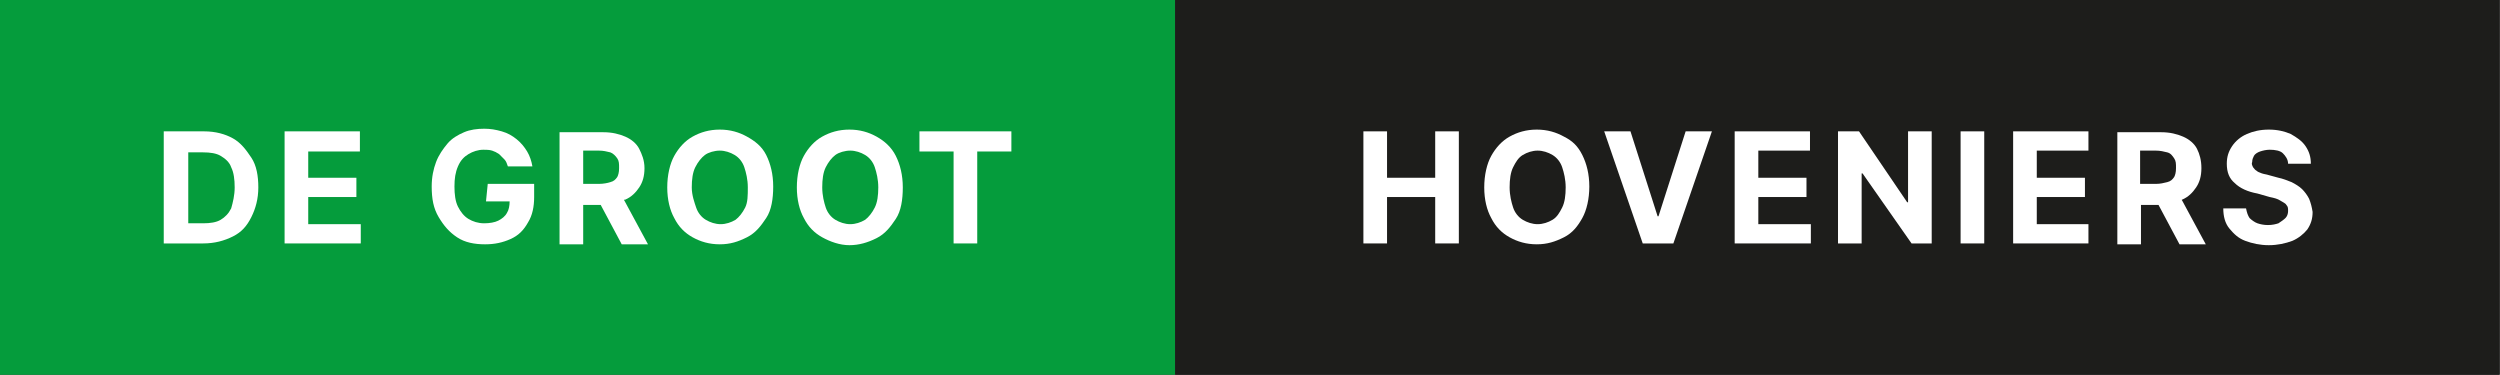
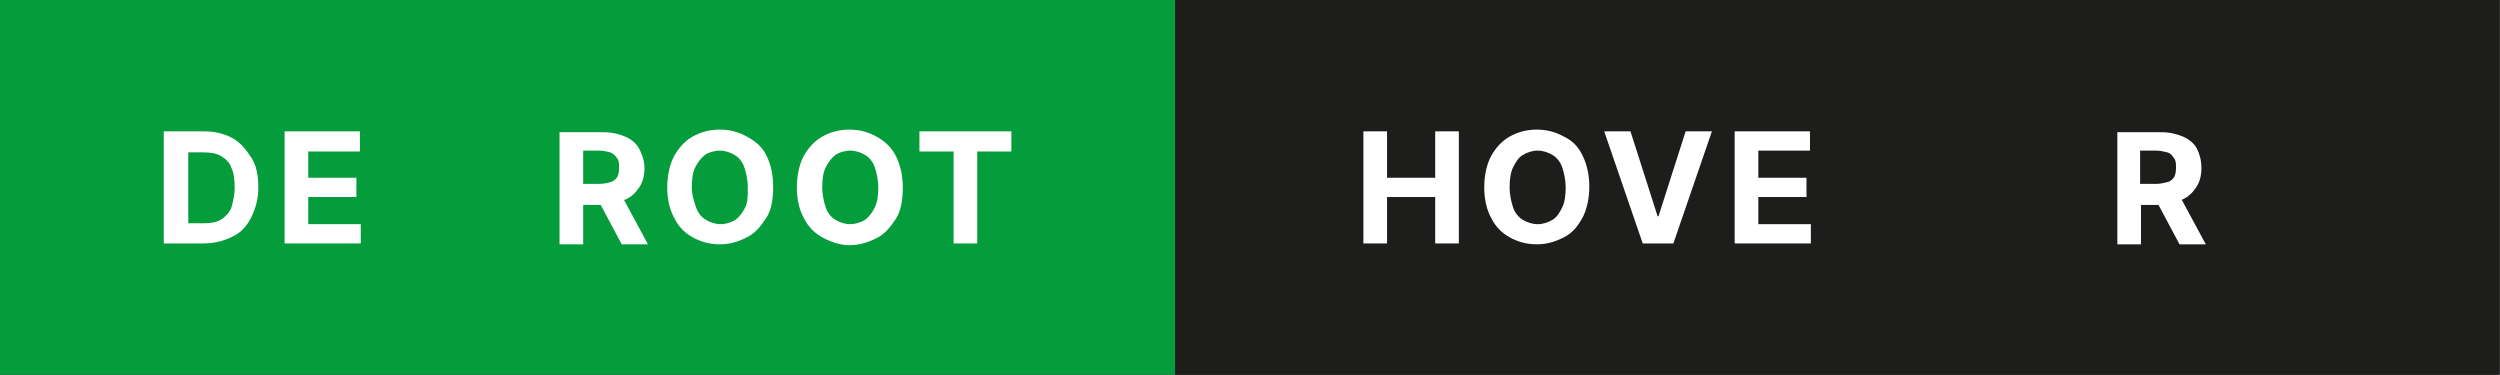
<svg xmlns="http://www.w3.org/2000/svg" version="1.1" id="Laag_1" x="0px" y="0px" width="285.5px" height="42.8px" viewBox="0 0 285.5 42.8" style="enable-background:new 0 0 285.5 42.8;" xml:space="preserve">
  <rect x="0" y="0" width="285.5" height="42.8" fill="#333333" stroke="none" />
  <style type="text/css">
	.st0{fill:#059C3C;}
	.st1{fill:#1D1D1B;}
	.st2{fill:#FFFFFF;}
</style>
  <rect class="st0" width="134.2" height="42.8" />
  <rect x="134.2" class="st1" width="151.2" height="42.8" />
  <path class="st2" d="M26.6,15.8c-0.9-0.5-2-0.8-3.3-0.8h-4.6v12.8h4.5c1.3,0,2.4-0.3,3.4-0.8s1.6-1.2,2.1-2.2c0.5-1,0.8-2.1,0.8-3.4  s-0.2-2.5-0.8-3.4S27.5,16.3,26.6,15.8L26.6,15.8z M26.4,23.8c-0.3,0.6-0.7,1-1.2,1.3s-1.2,0.4-2,0.4h-1.7v-8.1h1.7  c0.8,0,1.5,0.1,2,0.4c0.5,0.3,1,0.7,1.2,1.3c0.3,0.6,0.4,1.4,0.4,2.3S26.6,23.1,26.4,23.8L26.4,23.8z" />
  <polygon class="st2" points="35.2,22.5 40.7,22.5 40.7,20.3 35.2,20.3 35.2,17.3 41.1,17.3 41.1,15 32.5,15 32.5,27.8 41.2,27.8   41.2,25.6 35.2,25.6 " />
-   <path class="st2" d="M55.5,23h2.7c0,0.5-0.1,1-0.3,1.3c-0.2,0.4-0.6,0.7-1,0.9c-0.4,0.2-1,0.3-1.6,0.3c-0.7,0-1.3-0.2-1.8-0.5  c-0.5-0.3-0.9-0.8-1.2-1.4c-0.3-0.6-0.4-1.4-0.4-2.3s0.1-1.6,0.4-2.3s0.7-1.1,1.2-1.4s1.1-0.5,1.7-0.5c0.3,0,0.7,0,1,0.1  c0.3,0.1,0.5,0.2,0.8,0.4c0.2,0.2,0.4,0.4,0.6,0.6s0.3,0.5,0.4,0.8h2.8c-0.1-0.6-0.3-1.2-0.6-1.7s-0.7-1-1.2-1.4  c-0.5-0.4-1-0.7-1.7-0.9s-1.3-0.3-2-0.3c-0.8,0-1.6,0.1-2.3,0.4c-0.7,0.3-1.4,0.7-1.9,1.3c-0.5,0.6-1,1.3-1.3,2.1s-0.5,1.7-0.5,2.8  c0,1.4,0.2,2.5,0.8,3.5s1.2,1.7,2.1,2.3s2,0.8,3.2,0.8c1.1,0,2-0.2,2.9-0.6s1.5-1,2-1.9c0.5-0.8,0.7-1.8,0.7-2.9V21h-5.3L55.5,23  L55.5,23z" />
  <path class="st2" d="M71.4,22.8c0.7-0.3,1.2-0.8,1.6-1.4c0.4-0.6,0.6-1.3,0.6-2.2S73.3,17.6,73,17s-0.9-1.1-1.6-1.4  c-0.7-0.3-1.5-0.5-2.5-0.5h-5v12.8h2.7v-4.5h2l2.4,4.5h3l-2.7-5C71.2,22.8,71.3,22.8,71.4,22.8L71.4,22.8z M66.6,17.2h1.8  c0.5,0,0.9,0.1,1.3,0.2c0.3,0.1,0.6,0.4,0.8,0.7c0.2,0.3,0.2,0.6,0.2,1.1s-0.1,0.8-0.2,1c-0.2,0.3-0.4,0.5-0.8,0.6  c-0.3,0.1-0.8,0.2-1.3,0.2h-1.8L66.6,17.2L66.6,17.2z" />
  <path class="st2" d="M85.3,15.6c-0.9-0.5-1.9-0.8-3.1-0.8s-2.2,0.3-3.1,0.8c-0.9,0.5-1.6,1.3-2.1,2.2s-0.8,2.2-0.8,3.6  s0.3,2.6,0.8,3.5c0.5,1,1.2,1.7,2.1,2.2s1.9,0.8,3.1,0.8s2.1-0.3,3.1-0.8s1.6-1.3,2.2-2.2s0.8-2.2,0.8-3.6s-0.3-2.6-0.8-3.6  S86.2,16.1,85.3,15.6L85.3,15.6z M85.1,23.7c-0.3,0.6-0.7,1.1-1.1,1.4c-0.5,0.3-1.1,0.5-1.7,0.5s-1.2-0.2-1.7-0.5s-0.9-0.8-1.1-1.4  S79,22.3,79,21.4s0.1-1.7,0.4-2.3s0.7-1.1,1.1-1.4s1.1-0.5,1.7-0.5s1.2,0.2,1.7,0.5s0.9,0.8,1.1,1.4s0.4,1.4,0.4,2.3  S85.4,23.1,85.1,23.7z" />
  <path class="st2" d="M100.1,15.6c-0.9-0.5-1.9-0.8-3.1-0.8s-2.2,0.3-3.1,0.8c-0.9,0.5-1.6,1.3-2.1,2.2s-0.8,2.2-0.8,3.6  s0.3,2.6,0.8,3.5c0.5,1,1.2,1.7,2.1,2.2S95.9,28,97,28s2.1-0.3,3.1-0.8s1.6-1.3,2.2-2.2s0.8-2.2,0.8-3.6s-0.3-2.6-0.8-3.6  S101,16.1,100.1,15.6L100.1,15.6z M99.9,23.7c-0.3,0.6-0.7,1.1-1.1,1.4c-0.5,0.3-1.1,0.5-1.7,0.5s-1.2-0.2-1.7-0.5s-0.9-0.8-1.1-1.4  s-0.4-1.4-0.4-2.3s0.1-1.7,0.4-2.3s0.7-1.1,1.1-1.4s1.1-0.5,1.7-0.5s1.2,0.2,1.7,0.5s0.9,0.8,1.1,1.4s0.4,1.4,0.4,2.3  S100.2,23.1,99.9,23.7z" />
  <polygon class="st2" points="105,15 105,17.3 108.9,17.3 108.9,27.8 111.6,27.8 111.6,17.3 115.5,17.3 115.5,15 " />
  <polygon class="st2" points="163.9,20.3 158.4,20.3 158.4,15 155.7,15 155.7,27.8 158.4,27.8 158.4,22.5 163.9,22.5 163.9,27.8   166.6,27.8 166.6,15 163.9,15 " />
  <path class="st2" d="M178.6,15.6c-0.9-0.5-1.9-0.8-3.1-0.8s-2.2,0.3-3.1,0.8s-1.6,1.3-2.1,2.2s-0.8,2.2-0.8,3.6s0.3,2.6,0.8,3.5  c0.5,1,1.2,1.7,2.1,2.2s1.9,0.8,3.1,0.8s2.1-0.3,3.1-0.8s1.6-1.3,2.1-2.2s0.8-2.2,0.8-3.6s-0.3-2.6-0.8-3.6S179.6,16.1,178.6,15.6  L178.6,15.6z M178.4,23.7c-0.3,0.6-0.6,1.1-1.1,1.4c-0.5,0.3-1.1,0.5-1.7,0.5s-1.2-0.2-1.7-0.5s-0.9-0.8-1.1-1.4s-0.4-1.4-0.4-2.3  s0.1-1.7,0.4-2.3s0.6-1.1,1.1-1.4s1.1-0.5,1.7-0.5s1.2,0.2,1.7,0.5s0.9,0.8,1.1,1.4s0.4,1.4,0.4,2.3S178.7,23.1,178.4,23.7z" />
  <polygon class="st2" points="189.4,24.7 189.3,24.7 186.2,15 183.2,15 187.6,27.8 191.1,27.8 195.5,15 192.5,15 " />
  <polygon class="st2" points="200.8,22.5 206.3,22.5 206.3,20.3 200.8,20.3 200.8,17.2 206.7,17.2 206.7,15 198.1,15 198.1,27.8   206.8,27.8 206.8,25.6 200.8,25.6 " />
-   <polygon class="st2" points="217.9,23.1 217.8,23.1 212.3,15 209.9,15 209.9,27.8 212.6,27.8 212.6,19.8 212.7,19.8 218.3,27.8   220.6,27.8 220.6,15 217.9,15 " />
-   <rect x="223.9" y="15" class="st2" width="2.7" height="12.8" />
-   <polygon class="st2" points="232.6,22.5 238.1,22.5 238.1,20.3 232.6,20.3 232.6,17.2 238.5,17.2 238.5,15 229.9,15 229.9,27.8   238.5,27.8 238.5,25.6 232.6,25.6 " />
  <path class="st2" d="M249.2,22.8c0.7-0.3,1.2-0.8,1.6-1.4c0.4-0.6,0.6-1.3,0.6-2.2s-0.2-1.6-0.5-2.2s-0.9-1.1-1.6-1.4  c-0.7-0.3-1.5-0.5-2.5-0.5h-5v12.8h2.7v-4.5h2l2.4,4.5h3l-2.7-5C249.1,22.8,249.2,22.8,249.2,22.8L249.2,22.8z M244.4,17.2h1.8  c0.5,0,0.9,0.1,1.3,0.2s0.6,0.4,0.8,0.7c0.2,0.3,0.2,0.6,0.2,1.1s-0.1,0.8-0.2,1c-0.2,0.3-0.4,0.5-0.8,0.6s-0.8,0.2-1.3,0.2h-1.8  L244.4,17.2L244.4,17.2z" />
-   <path class="st2" d="M263.7,22.7c-0.2-0.4-0.5-0.8-0.8-1.1s-0.8-0.6-1.2-0.8c-0.5-0.2-1-0.4-1.5-0.5l-1.1-0.3  c-0.3-0.1-0.5-0.1-0.8-0.2s-0.5-0.2-0.6-0.3c-0.2-0.1-0.3-0.3-0.4-0.4c-0.1-0.2-0.2-0.4-0.1-0.6c0-0.3,0.1-0.5,0.2-0.7  s0.4-0.4,0.7-0.5s0.7-0.2,1.1-0.2c0.6,0,1.2,0.1,1.5,0.4s0.6,0.7,0.6,1.2h2.6c0-0.8-0.2-1.4-0.6-2s-1-1-1.7-1.4  c-0.7-0.3-1.5-0.5-2.5-0.5s-1.8,0.2-2.5,0.5s-1.3,0.8-1.7,1.4s-0.6,1.2-0.6,2c0,1,0.3,1.7,0.9,2.2c0.6,0.6,1.5,1,2.6,1.2l1.4,0.4  c0.5,0.1,0.9,0.2,1.2,0.4s0.6,0.3,0.7,0.5c0.2,0.2,0.2,0.4,0.2,0.7c0,0.3-0.1,0.6-0.3,0.8s-0.5,0.4-0.8,0.6  c-0.3,0.1-0.7,0.2-1.2,0.2s-0.9-0.1-1.2-0.2s-0.7-0.4-0.9-0.6c-0.2-0.3-0.3-0.6-0.4-1.1h-2.6c0,0.9,0.2,1.7,0.7,2.3s1,1.1,1.8,1.4  c0.8,0.3,1.7,0.5,2.7,0.5s1.9-0.2,2.7-0.5c0.7-0.3,1.3-0.8,1.7-1.3c0.4-0.6,0.6-1.2,0.6-2C264,23.6,263.9,23.2,263.7,22.7  L263.7,22.7z" />
</svg>